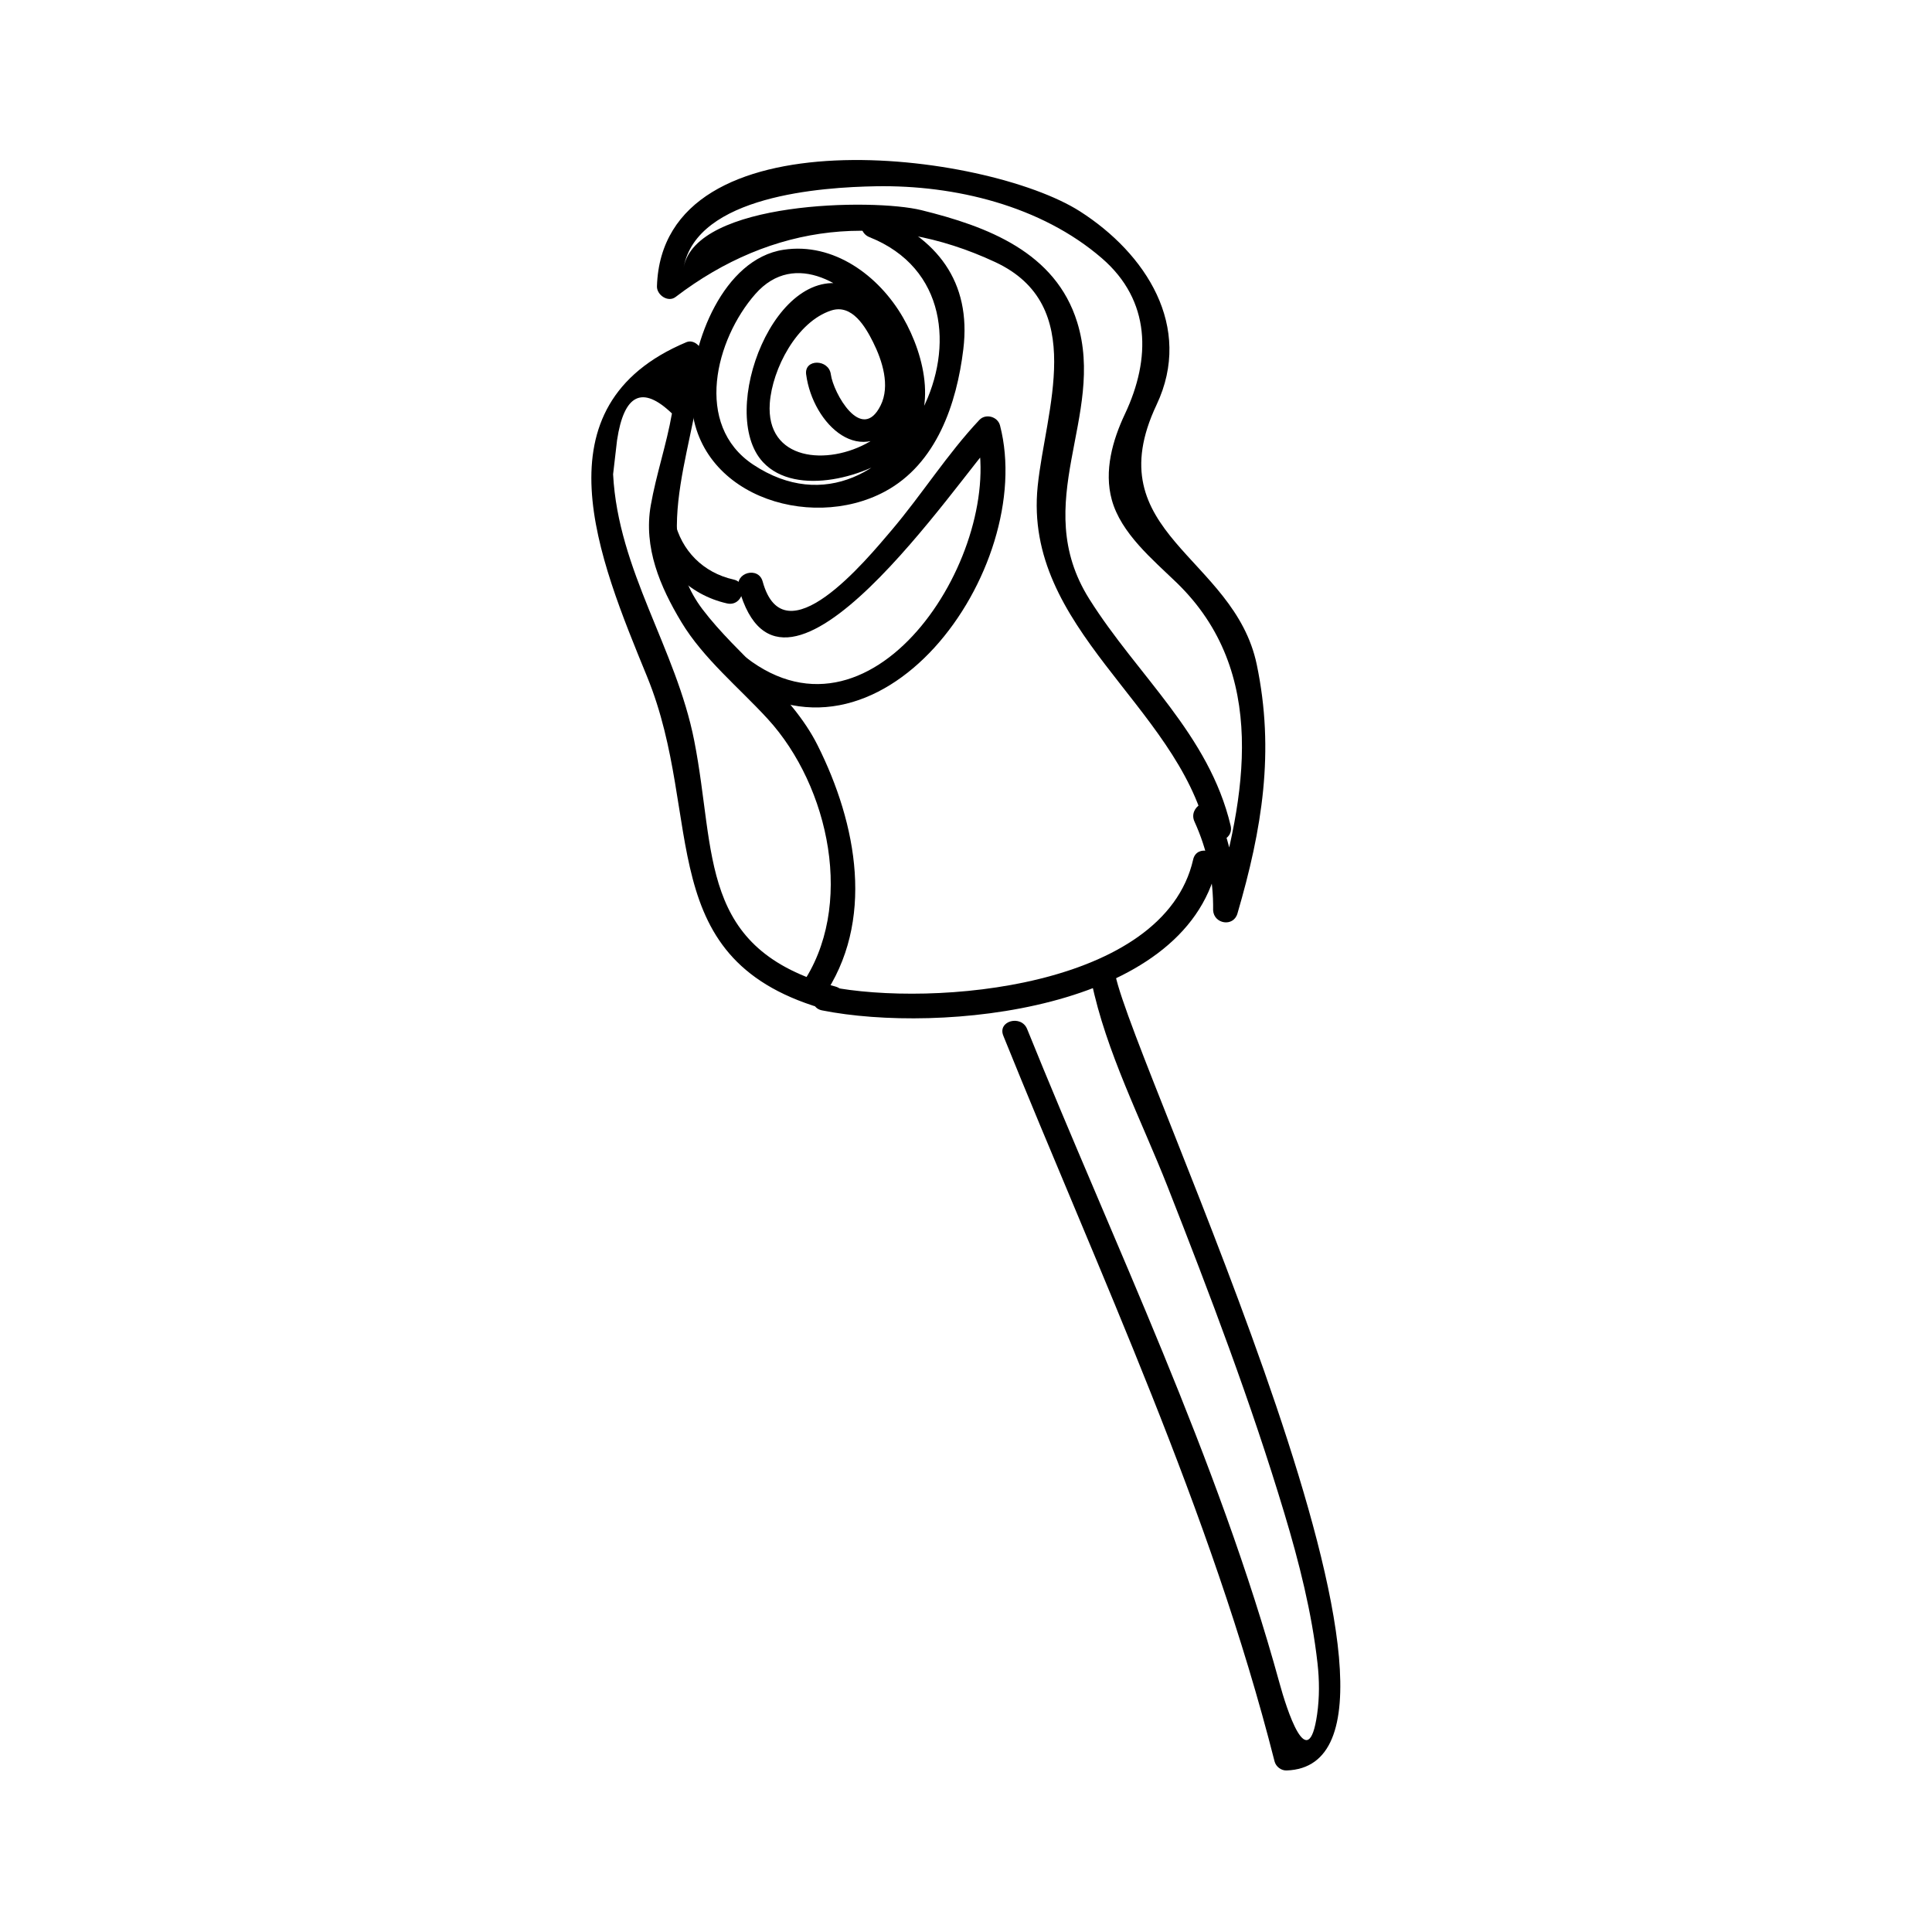
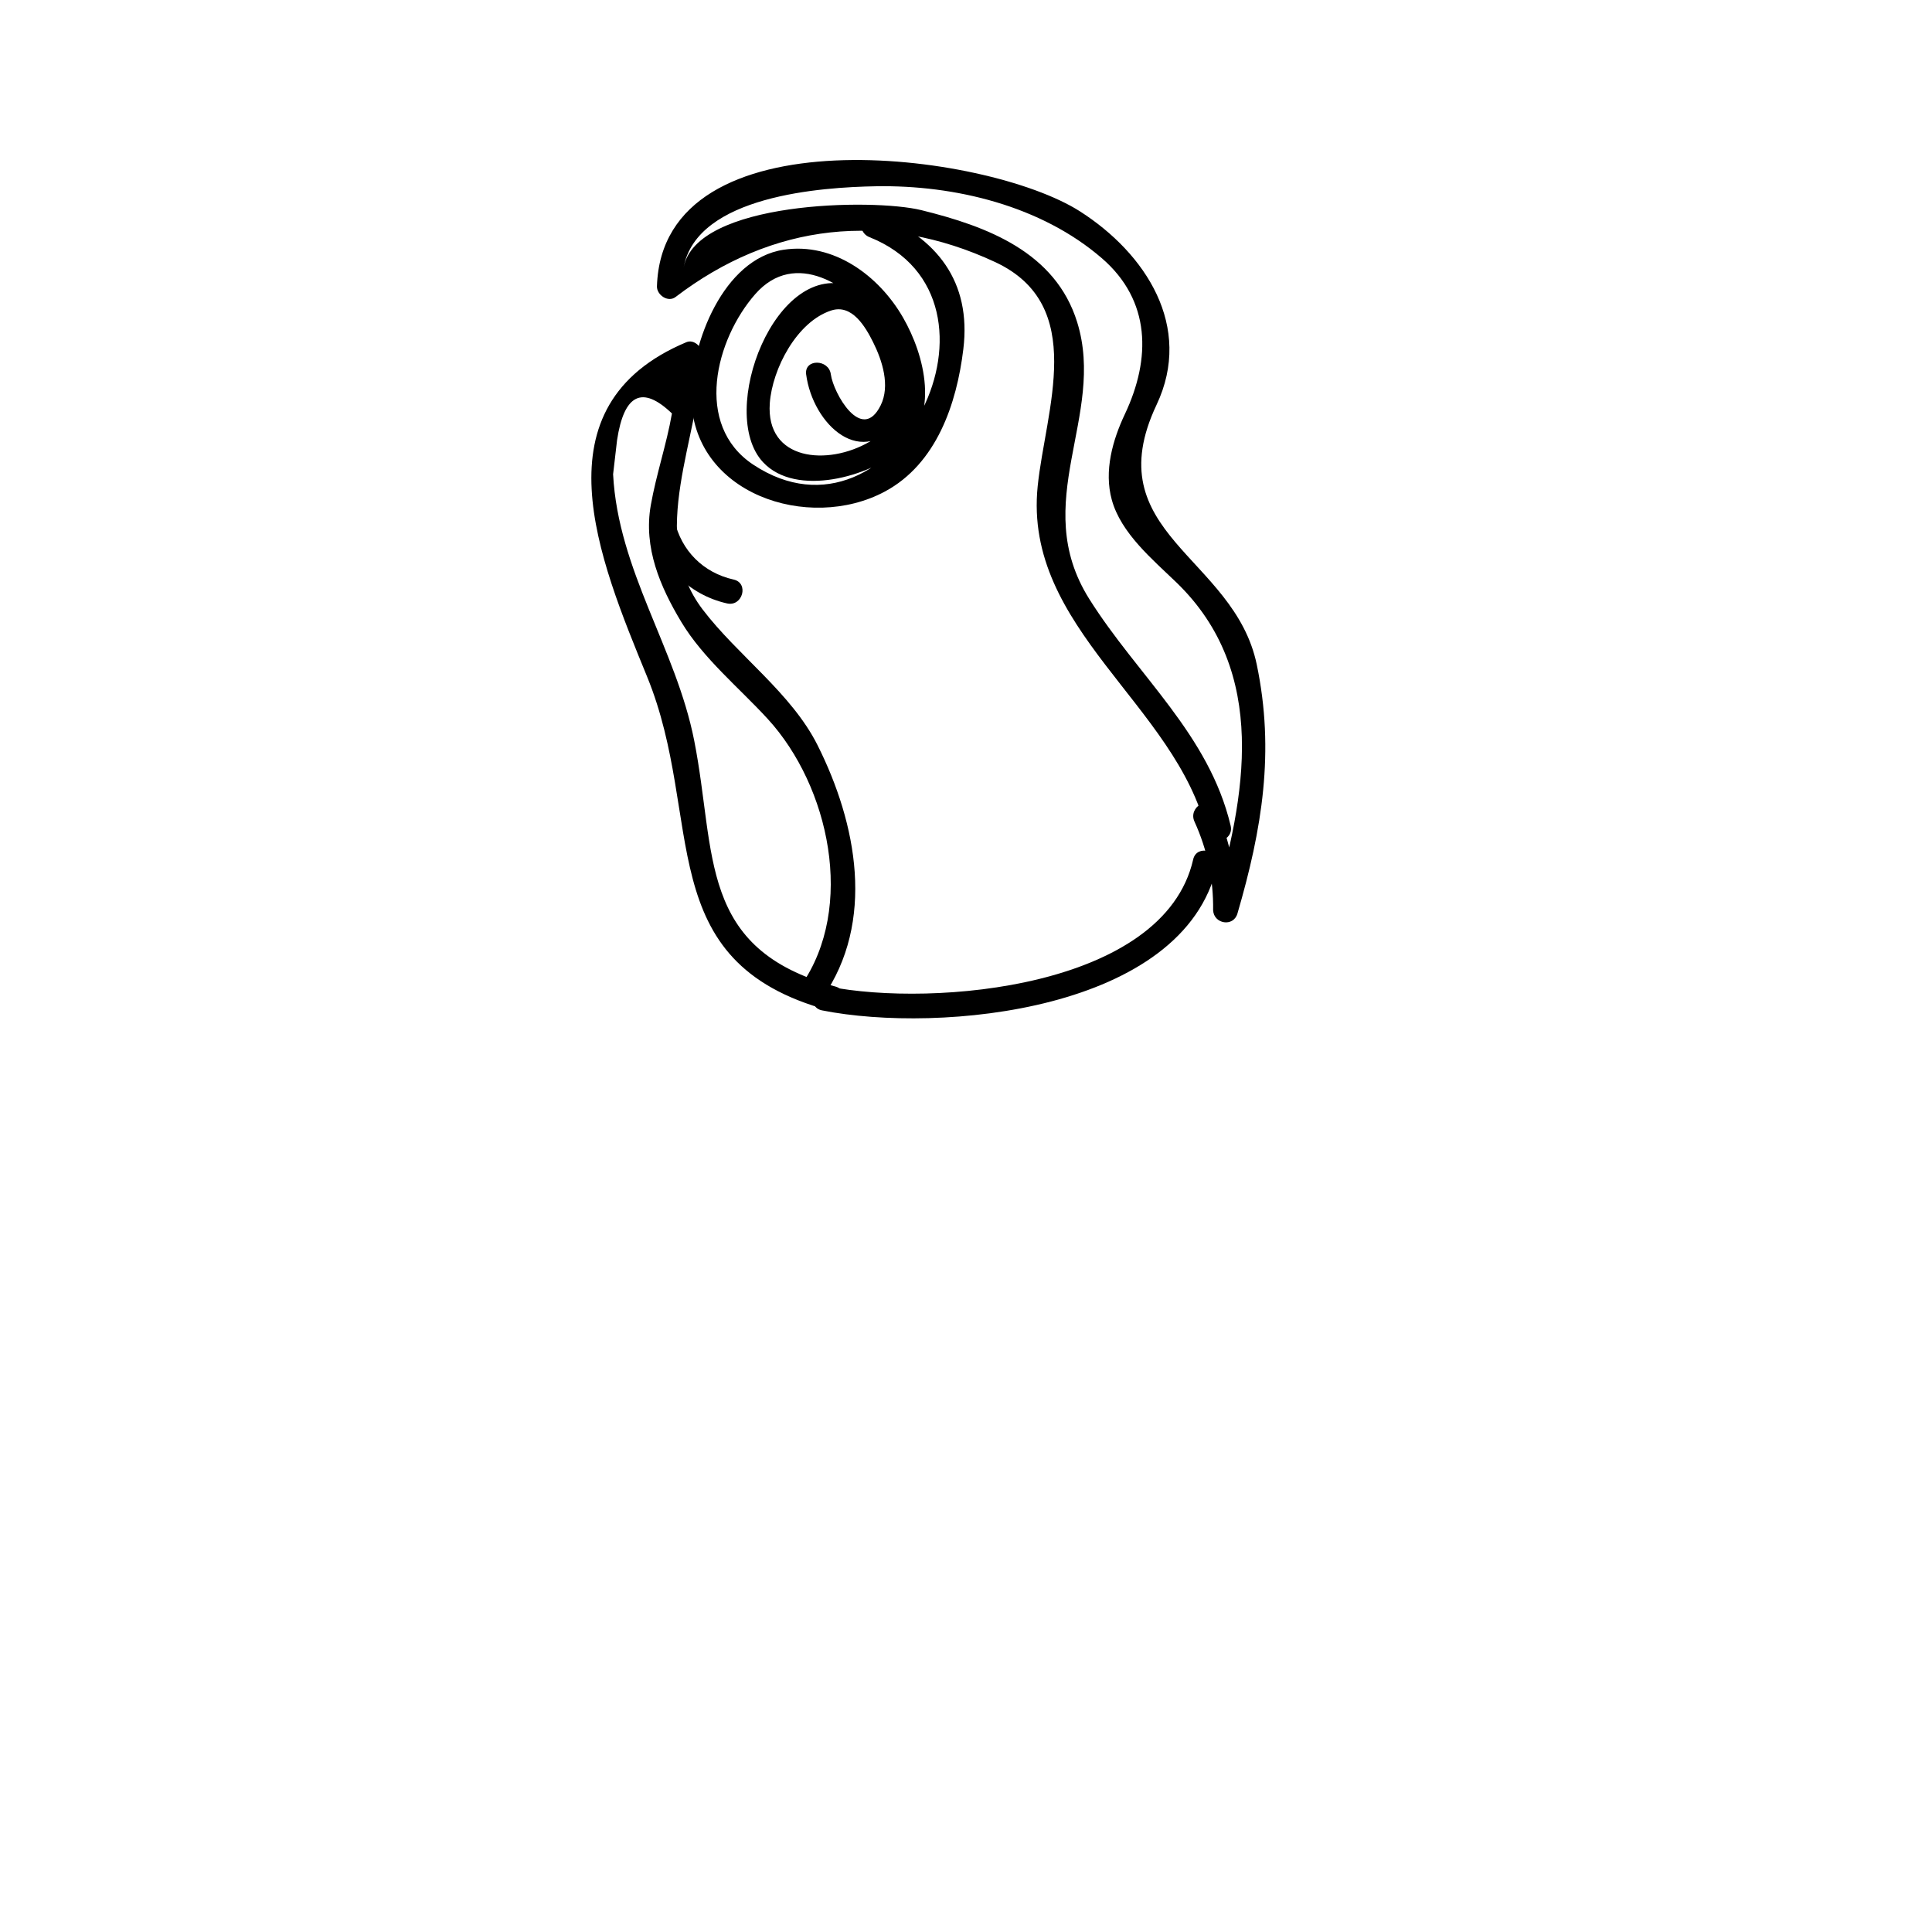
<svg xmlns="http://www.w3.org/2000/svg" fill="#000000" width="800px" height="800px" version="1.1" viewBox="144 144 512 512">
  <g>
    <path d="m470.13 362.8c-5.75-24.191-24.617-39.645-37.449-60.043-16.102-25.594 4.488-48.445-3.211-73.355-5.746-18.578-23.805-25.402-41.328-29.715-12.773-3.144-59.727-2.41-62.977 15.203 3.516-19.07 36.648-21.281 50.973-21.527 20.941-0.363 43.801 5.18 59.879 19.082 12.992 11.234 13.031 26.602 6.102 41.27-3.266 6.91-5.59 15.074-3.481 22.746 2.441 8.887 10.852 15.832 17.156 21.926 24.535 23.738 18.332 56.816 9.809 85.973 2.144 0.289 4.293 0.582 6.445 0.871-0.516-9.484-1.895-18.137-5.84-26.824-1.746-3.848-7.398-0.508-5.664 3.312 3.402 7.461 5.055 15.297 4.945 23.512 0.199 3.656 5.379 4.512 6.445 0.871 6.539-22.371 9.934-42.945 5.117-66.004-6.004-28.719-42.652-34.727-26.551-68.816 9.797-20.734-2.887-40.141-20.301-51.27-24.953-15.918-110.64-26.641-112.1 19.863-0.074 2.281 2.93 4.367 4.934 2.832 25.637-19.566 55.32-22.961 84.715-9.246 24.582 11.473 13.324 39.141 11.25 59.383-3.871 37.789 36.789 57.953 44.812 91.703 0.973 4.109 7.297 2.363 6.32-1.746z" />
    <path d="m460.2 371.78c-7.742 34.012-68.844 39.188-96.617 33.656-4.129-0.824-5.894 5.5-1.742 6.324 31.184 6.215 95.938 0.215 104.68-38.238 0.941-4.121-5.383-5.867-6.324-1.742z" />
    <path d="m361.95 408.46c14.105-20.18 9.152-46.172-1.301-66.996-6.934-13.812-21.195-23.789-30.434-35.934-15.141-19.91-0.457-45.809-0.168-67.68 0.027-1.93-2.156-4-4.152-3.164-40.285 16.914-23.188 57.402-10.406 88.645 15.445 37.766 0.719 75.539 48.152 88.434 4.09 1.113 5.82-5.215 1.742-6.324-36.547-9.941-31.492-35.098-37.406-65.152-4.816-24.477-20.164-45.055-21.5-70.605 0.352-3.012 0.699-6.023 1.051-9.043 1.848-12.227 6.691-14.586 14.543-7.07-1.422 8.188-4.16 16.113-5.609 24.336-1.973 11.227 2.481 21.594 8.098 30.938 5.824 9.684 15.34 17.434 22.898 25.684 16.348 17.84 23.289 49.941 8.836 70.629-2.434 3.473 3.254 6.742 5.656 3.305z" />
    <path d="m357.64 243.23c1.727 13.18 14.914 25.902 25.426 11.508 7.422-10.164-2.477-30.574-13.137-34.723-20.309-7.898-36.016 33.277-23.723 46.465 8.785 9.414 28.285 3.769 36.535-3.312 10.363-8.891 6.391-24.93 0.562-35.035-6.414-11.121-18.406-19.953-31.637-17.949-16.012 2.426-24.48 24.75-24.473 38.641 0.016 26.129 31.168 36.266 51.309 25.438 13.715-7.367 19.035-23.281 20.789-37.719 2.184-17.941-7.031-29.605-23.137-36.023-3.93-1.57-5.621 4.777-1.742 6.324 41.051 16.375 6.707 85.188-30.82 60.277-15.824-10.508-9.949-33.211 0.566-45.184 10.539-12.012 25.336-2.309 32.484 7.945 6.727 9.652 9.574 24.312-2.203 31.184-11.09 6.465-27.535 5.082-26.434-10.234 0.656-9.07 7.164-21.605 16.297-24.555 5.512-1.777 9.055 4.356 11.066 8.375 2.465 4.922 4.586 11.586 2.016 16.773-5.059 10.207-12.57-3.391-13.199-8.199-0.527-4.125-7.098-4.18-6.547 0.004z" />
-     <path d="m339.78 299.83c11.488 41.891 58.297-29.172 68.391-39.895-1.828-0.484-3.652-0.965-5.481-1.449 7.996 30.828-26.508 86.504-61.023 59.723-3.297-2.562-7.977 2.047-4.641 4.641 39.805 30.891 81.836-28.156 71.988-66.105-0.609-2.348-3.793-3.242-5.481-1.449-8.5 9.031-15.273 19.828-23.312 29.289-6.672 7.848-28.414 34.285-34.113 13.504-1.121-4.07-7.449-2.34-6.328 1.742z" />
    <path d="m338.42 297.59c-8.031-1.793-13.887-7.652-15.68-15.68-0.922-4.129-7.246-2.379-6.324 1.742 2.262 10.117 10.141 18 20.262 20.262 4.121 0.922 5.867-5.402 1.742-6.324z" />
-     <path d="m409.88 418.46c25.656 63.531 54.969 125.67 71.891 192.32 0.348 1.379 1.73 2.457 3.164 2.41 48.035-1.539-40.246-185.91-45.367-210.86-0.852-4.144-7.176-2.387-6.324 1.742 3.82 18.613 13.312 36.914 20.219 54.5 11.184 28.48 22.082 57.113 30.895 86.43 3.914 13.012 7.289 26.309 8.801 39.828 0.5 4.461 0.531 9.016-0.105 13.461-2.394 16.762-8.176-1.695-9.949-8.172-16.41-59.766-43.754-116.11-66.902-173.41-1.559-3.871-7.902-2.18-6.32 1.746z" />
  </g>
</svg>